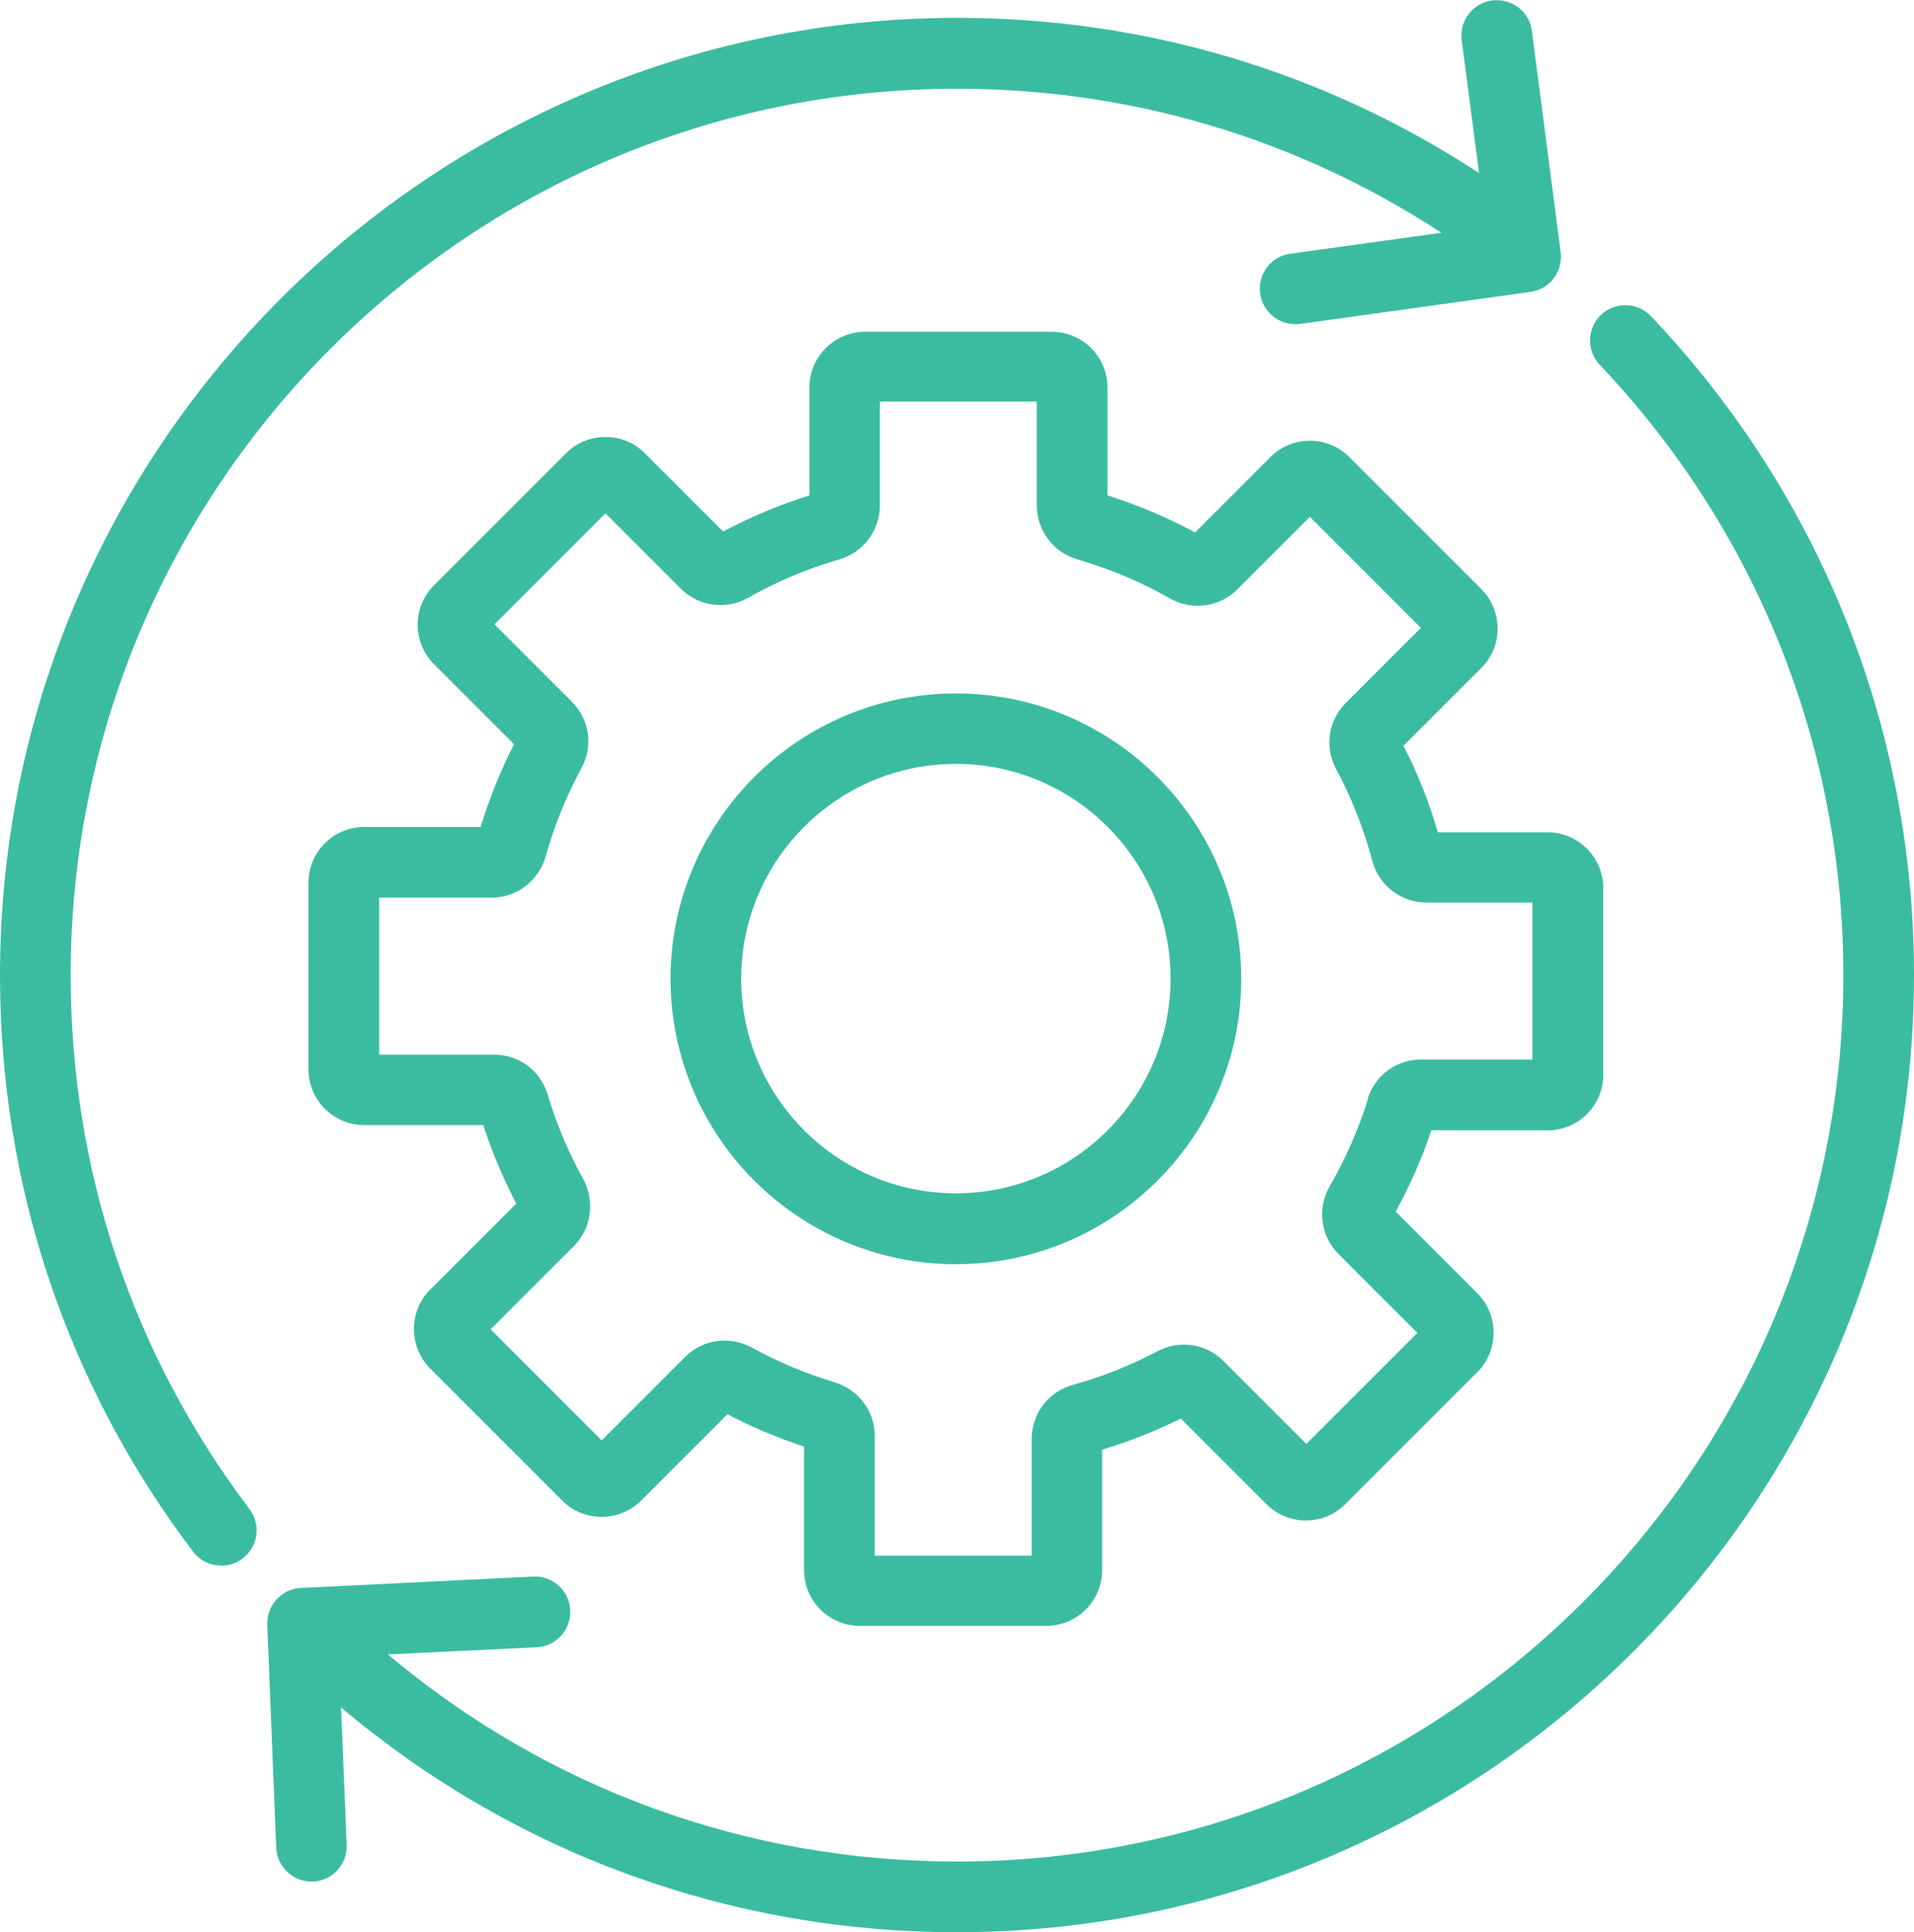
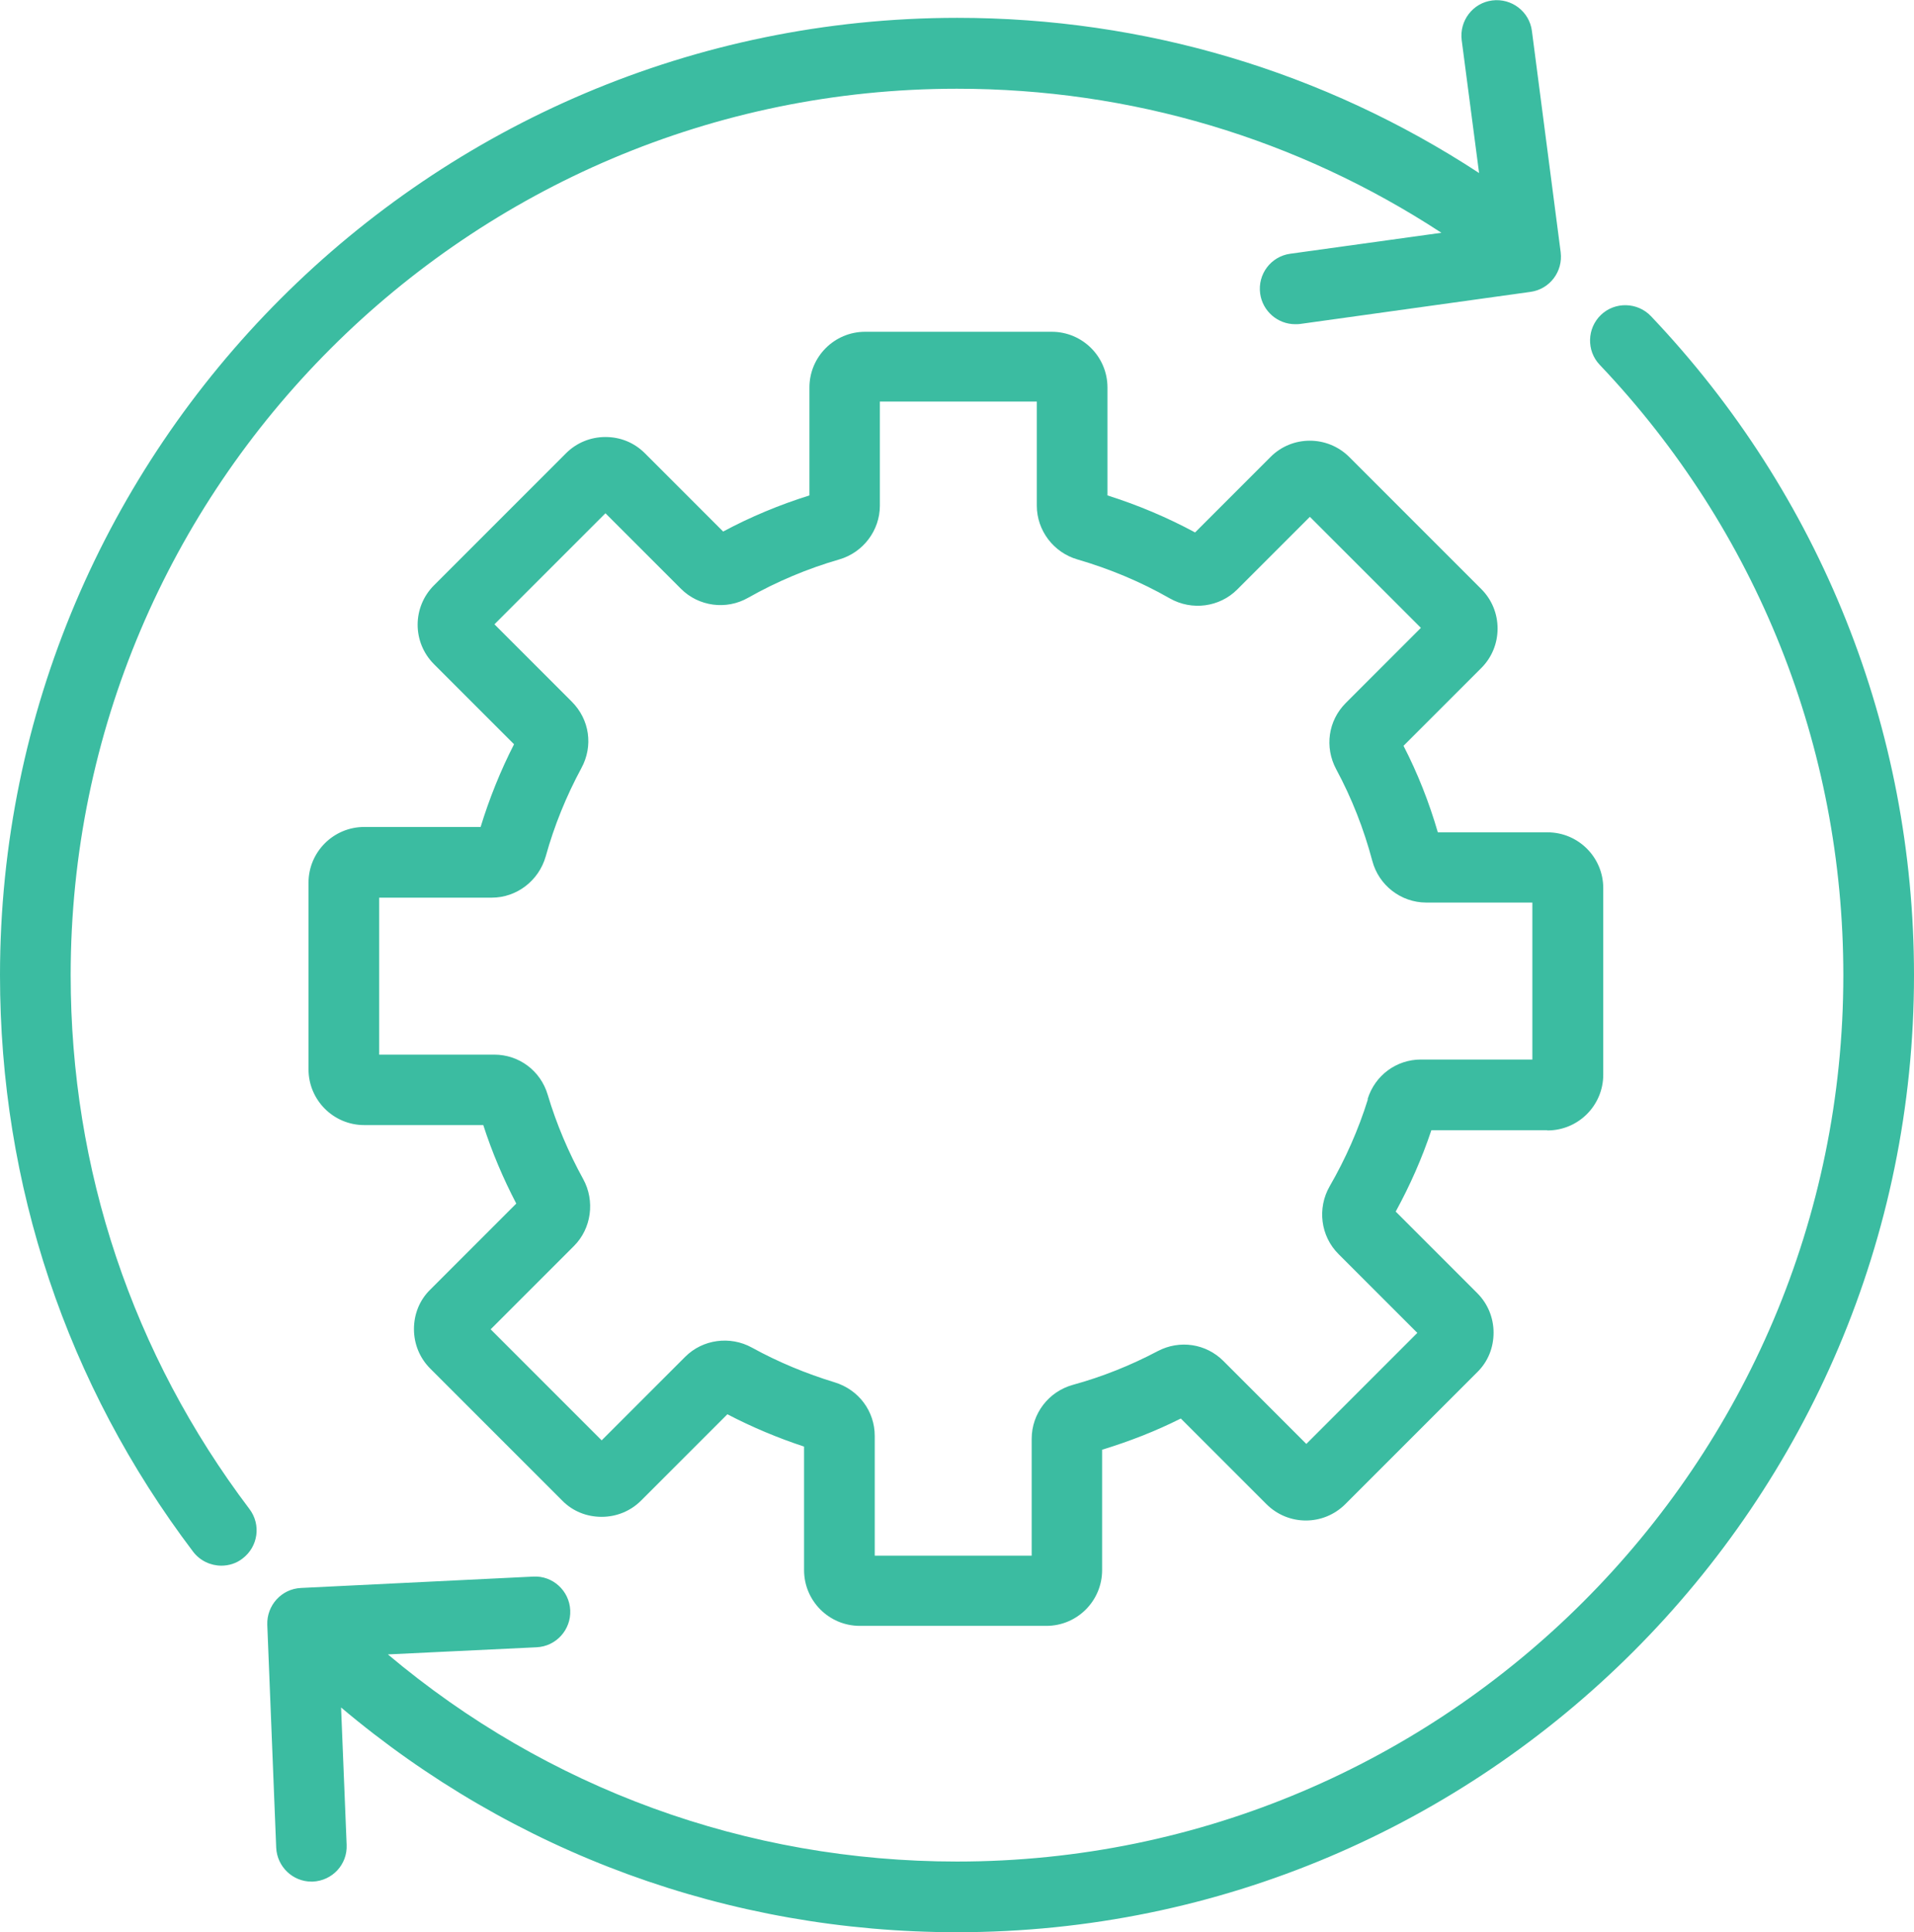
<svg xmlns="http://www.w3.org/2000/svg" id="Layer_2" data-name="Layer 2" viewBox="0 0 85.86 86.66">
  <defs>
    <style>
      .cls-1 {
        fill: #3bbca1;
      }
    </style>
  </defs>
  <g id="Layer_1-2" data-name="Layer 1">
    <path class="cls-1" d="M74.06,14.18c-.6-.63-1.61-.66-2.24-.06-.63.6-.66,1.61-.06,2.24,7.05,7.42,10.93,17.14,10.93,27.38,0,21.92-17.84,39.75-39.76,39.75-9.45,0-18.39-3.28-25.53-9.29l6.67-.32c.88-.04,1.55-.79,1.51-1.66-.04-.88-.79-1.56-1.66-1.51l-10.42.51c-.87.04-1.54.78-1.51,1.65l.4,10c.04.85.74,1.52,1.58,1.52h.06c.88-.04,1.56-.77,1.52-1.65l-.25-6.16c7.73,6.52,17.4,10.08,27.63,10.08,23.67,0,42.93-19.26,42.93-42.92,0-11.05-4.19-21.55-11.8-29.56h0Z" />
    <path class="cls-1" d="M3.17,43.74C3.17,21.81,21.01,3.98,42.93,3.98c7.8,0,15.26,2.23,21.73,6.46l-6.78.94c-.87.12-1.47.92-1.35,1.79.11.79.79,1.37,1.57,1.37.07,0,.15,0,.22-.01l10.34-1.44c.86-.12,1.46-.91,1.35-1.78l-1.29-9.92c-.11-.87-.91-1.48-1.78-1.37-.87.11-1.48.91-1.37,1.78l.78,5.96C59.38,3.2,51.33.8,42.94.8,19.26.81,0,20.07,0,43.74c0,9.42,2.99,18.36,8.66,25.85.31.41.79.63,1.27.63.33,0,.67-.1.95-.32.7-.53.84-1.52.31-2.22-5.25-6.94-8.02-15.22-8.02-23.94h0Z" />
-     <path class="cls-1" d="M42.88,31.1c-7.06,0-12.8,5.74-12.8,12.8s5.74,12.8,12.8,12.8,12.8-5.74,12.8-12.8-5.74-12.8-12.8-12.8ZM42.88,53.52c-5.31,0-9.63-4.32-9.63-9.63s4.32-9.63,9.63-9.63,9.63,4.32,9.63,9.63-4.32,9.63-9.63,9.63Z" />
    <path class="cls-1" d="M69.42,50.7c1.38,0,2.5-1.12,2.5-2.5v-8.37c0-1.38-1.12-2.5-2.5-2.5h-4.92c-.39-1.34-.9-2.64-1.54-3.88l3.49-3.49c.47-.47.73-1.1.73-1.77s-.26-1.3-.73-1.77l-5.92-5.92c-.98-.98-2.57-.98-3.54,0l-3.38,3.38c-1.26-.68-2.57-1.23-3.93-1.66v-4.84c0-1.38-1.12-2.5-2.5-2.5h-8.37c-1.38,0-2.5,1.12-2.5,2.5v4.84c-1.34.42-2.64.96-3.87,1.62l-3.51-3.51c-.48-.48-1.1-.73-1.77-.73s-1.3.26-1.77.73l-5.92,5.92c-.98.98-.98,2.56,0,3.54l3.59,3.59c-.61,1.19-1.11,2.44-1.5,3.71h-5.22c-1.38,0-2.5,1.12-2.5,2.5v8.37c0,1.38,1.12,2.5,2.5,2.5h5.34c.39,1.21.89,2.39,1.48,3.52l-3.86,3.86c-.48.47-.73,1.1-.73,1.77s.26,1.3.73,1.77l5.92,5.92c.47.48,1.1.73,1.77.73s1.3-.26,1.77-.73l3.87-3.87c1.11.58,2.26,1.06,3.44,1.45v5.54c0,1.38,1.12,2.5,2.5,2.5h8.37c1.38,0,2.5-1.12,2.5-2.5v-5.4c1.21-.37,2.4-.83,3.53-1.4l3.84,3.84c.98.98,2.56.98,3.54,0l5.92-5.92c.48-.47.73-1.1.73-1.77s-.26-1.3-.73-1.77l-3.66-3.66c.64-1.17,1.18-2.39,1.6-3.65h5.18,0ZM61.36,49.31c-.42,1.35-1,2.66-1.71,3.89-.57.99-.41,2.24.39,3.04l3.54,3.54-4.98,4.98-3.72-3.72c-.78-.78-1.96-.96-2.95-.44-1.21.64-2.49,1.15-3.8,1.51-1.09.3-1.85,1.29-1.85,2.42v5.24h-7.04v-5.37c0-1.11-.72-2.07-1.79-2.4-1.28-.39-2.54-.91-3.72-1.56-.98-.54-2.21-.37-2.99.41l-3.75,3.75-4.98-4.98,3.74-3.74c.78-.78.95-2.02.41-3-.66-1.2-1.2-2.47-1.59-3.78-.32-1.08-1.29-1.8-2.4-1.8h-5.16v-7.04h5.05c1.12,0,2.11-.76,2.42-1.85.38-1.37.92-2.7,1.6-3.96.54-.99.37-2.18-.43-2.98l-3.47-3.47,4.98-4.98,3.39,3.39c.79.79,2.03.96,3.01.4,1.29-.73,2.67-1.31,4.09-1.72,1.07-.31,1.82-1.3,1.82-2.41v-4.67h7.04v4.67c0,1.11.75,2.1,1.82,2.41,1.44.42,2.84,1,4.15,1.75.99.56,2.23.39,3.02-.4l3.26-3.26,4.98,4.98-3.37,3.37c-.79.79-.96,1.98-.43,2.97.7,1.3,1.24,2.68,1.62,4.11.29,1.1,1.29,1.87,2.42,1.87h4.76v7.04h-5c-1.1,0-2.06.71-2.39,1.77h0Z" />
  </g>
</svg>